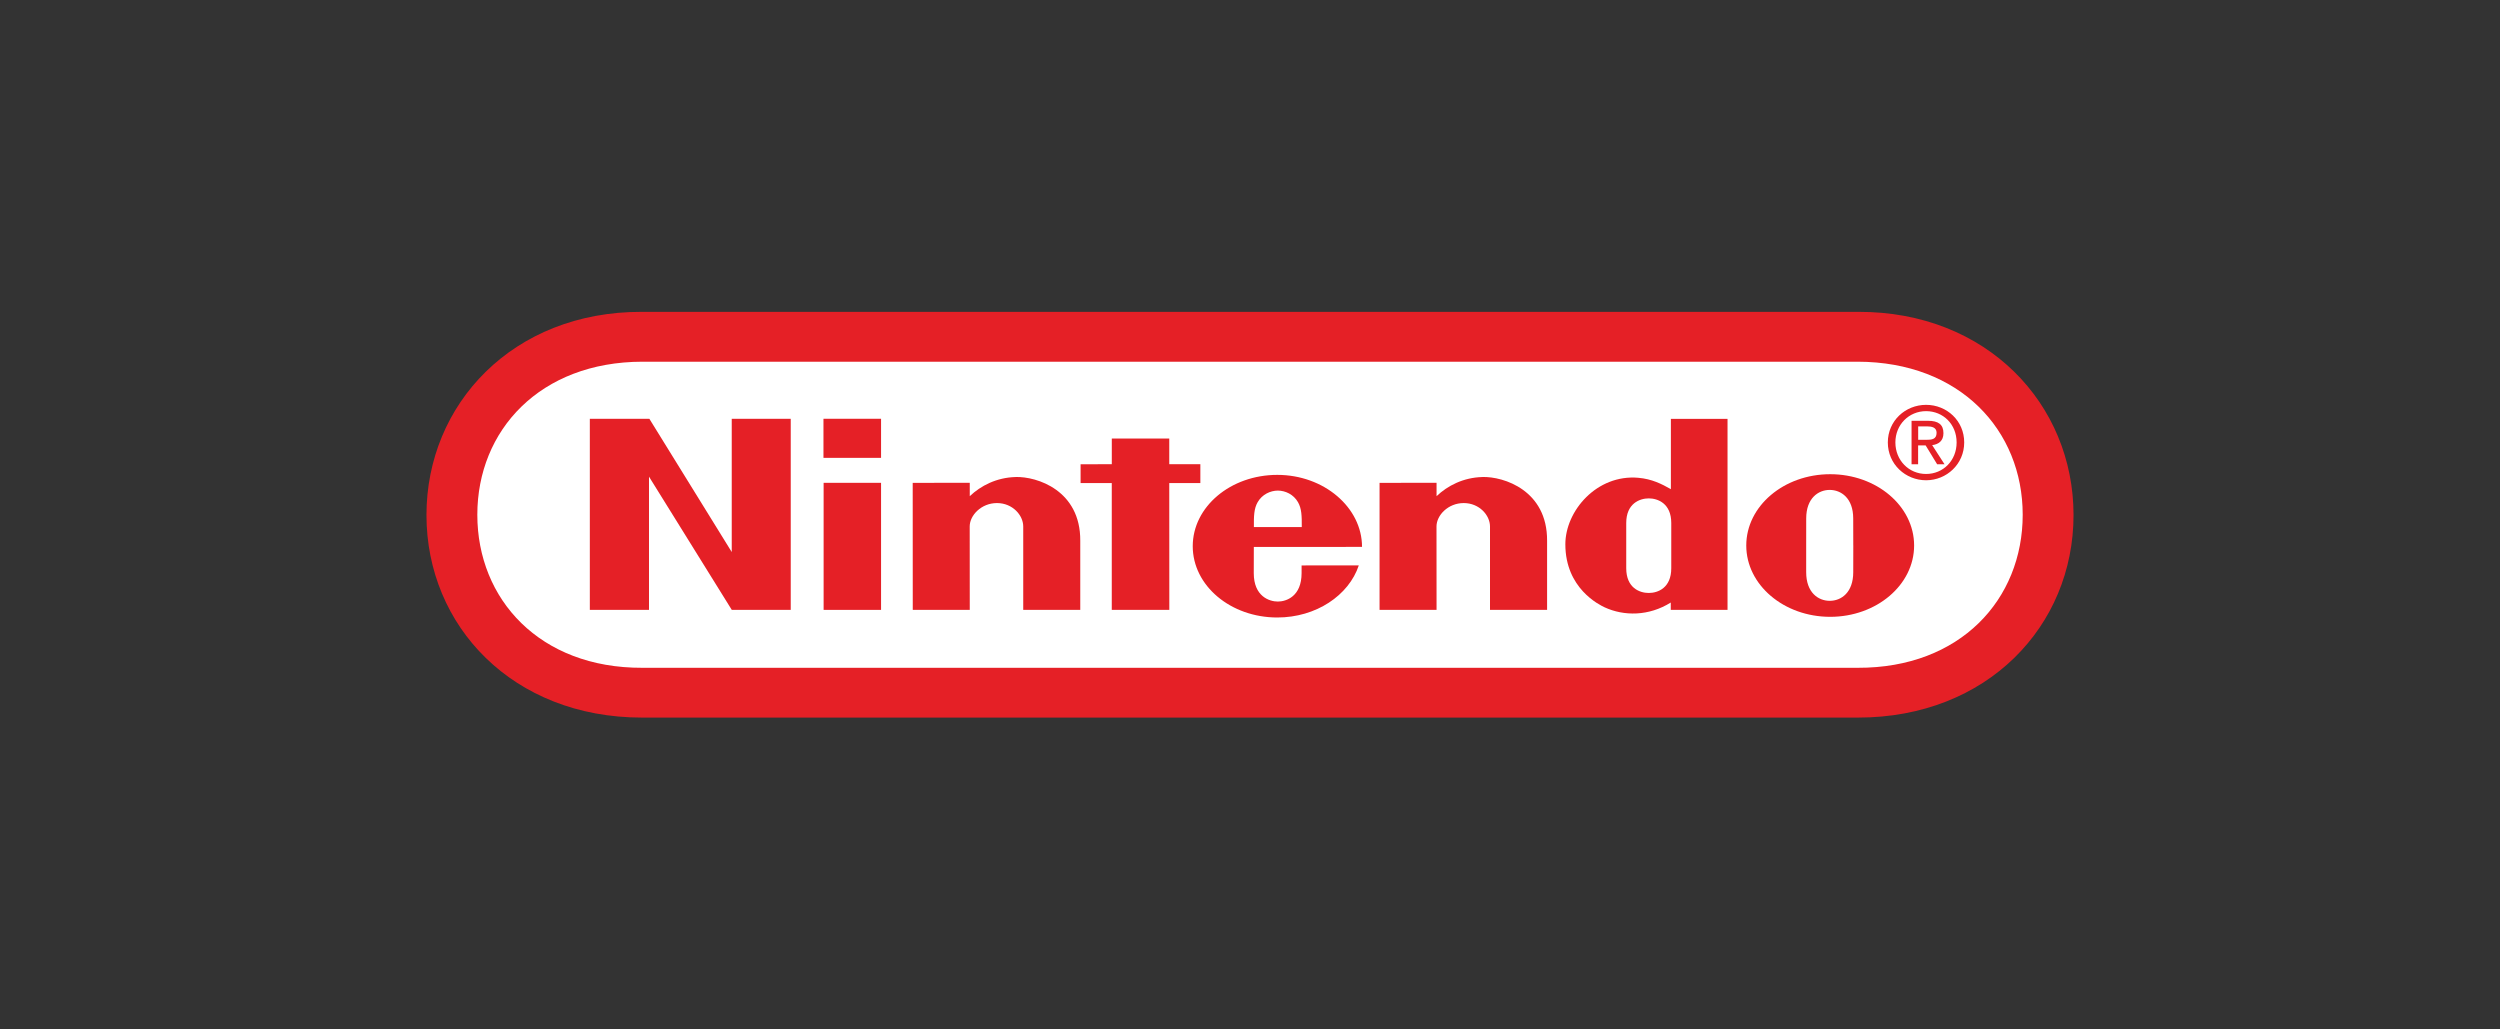
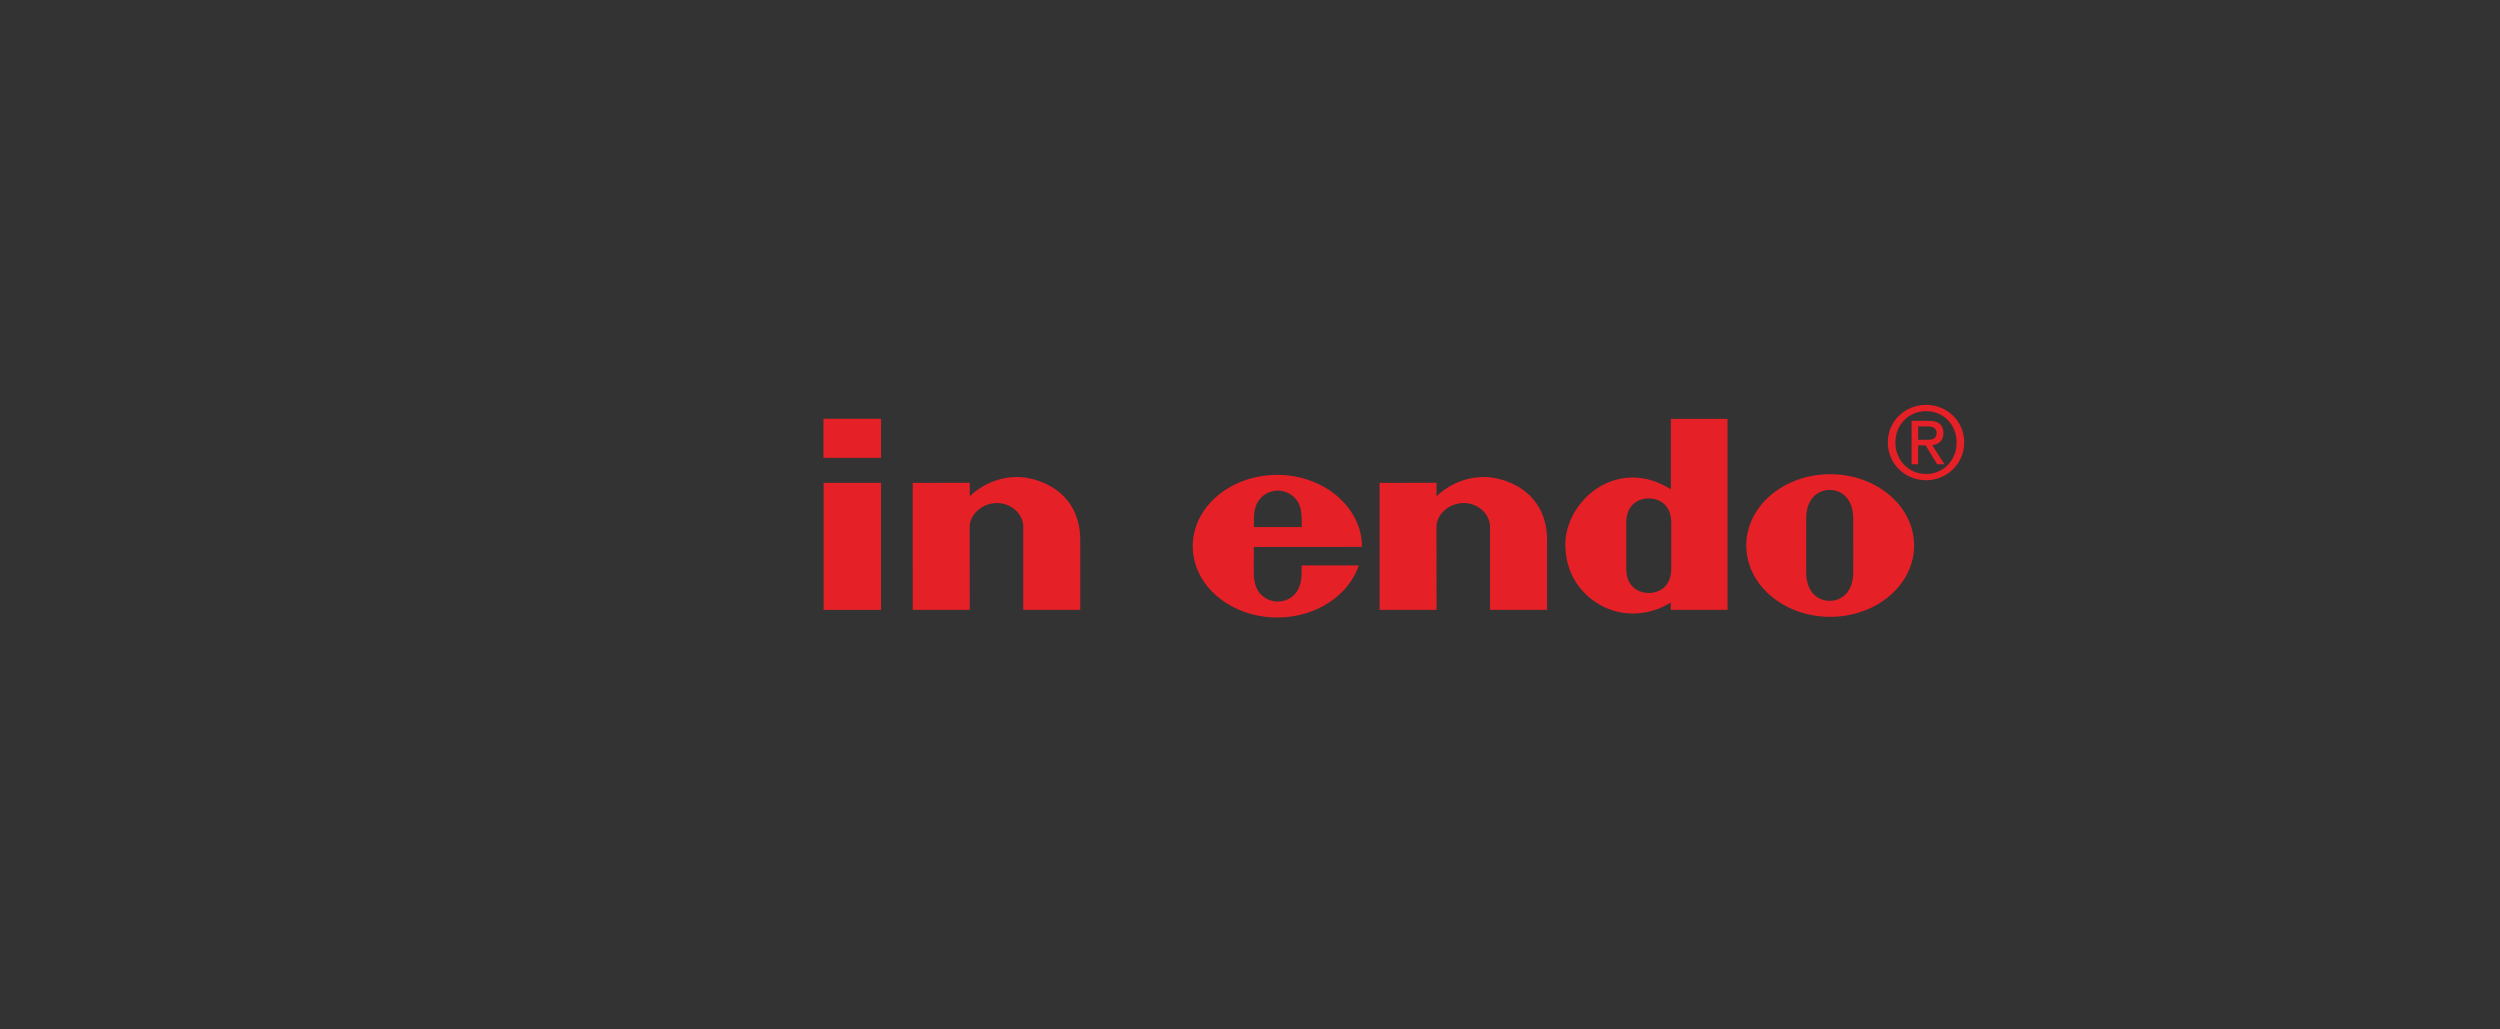
<svg xmlns="http://www.w3.org/2000/svg" id="Capa_1" data-name="Capa 1" viewBox="0 0 850 350">
  <rect x="0" y="0" width="850" height="350" fill="#333333" stroke="none" />
  <defs>
    <style>
      .cls-1 {
        fill: #fff;
      }

      .cls-1, .cls-2 {
        stroke-width: 0px;
      }

      .cls-2 {
        fill: #e52026;
      }
    </style>
  </defs>
  <g id="Nintendo">
-     <path id="path452" class="cls-2" d="m218.25,243.98c-43.9-.02-73.25-31.12-73.25-68.86s29.41-69.21,73.19-69.09h413.64c43.76-.12,73.17,31.37,73.17,69.09s-29.34,68.84-73.24,68.86H218.25Z" />
-     <path id="path454" class="cls-1" d="m218.38,122.98c-34.77.06-56.09,23.31-56.09,52.04s21.21,52.15,56.09,52.03h413.24c34.91.12,56.1-23.29,56.1-52.03s-21.33-51.98-56.1-52.04H218.38Z" />
-     <path id="path456" class="cls-2" d="m200.54,142.4h20.25l28,45.29v-45.29s20.06,0,20.06,0v64.95h-20.05l-28.14-45.29v45.29h-20.12v-64.95h0Z" />
-     <path id="path458" class="cls-2" d="m378,149.09h19.55v8.74h10.57v6.42h-10.57l.02,43.1h-19.57v-43.1s-10.6,0-10.6,0v-6.4l10.61-.02v-8.74s0,0,0,0Z" />
    <path id="path460" class="cls-2" d="m280.03,164.16h19.53v43.2h-19.53v-43.2Z" />
    <path id="path462" class="cls-2" d="m279.98,142.38h19.58v13.29h-19.58v-13.29Z" />
    <path id="path464" class="cls-2" d="m622.27,161.23c-15.76,0-28.54,10.84-28.54,24.24s12.78,24.25,28.54,24.25,28.53-10.86,28.53-24.25-12.76-24.24-28.53-24.24m7.85,24.18s-.02,6.52-.02,9.15c0,6.88-4.06,9.72-7.99,9.72s-8.01-2.83-8.01-9.72c0-2.63,0-9.32,0-9.32,0,0,.01-6.37.01-8.99,0-6.86,4.11-9.68,7.99-9.68s7.99,2.81,7.99,9.68c0,2.62,0,7.46.02,9.18v-.02h0Z" />
    <path id="path466" class="cls-2" d="m568.23,185.55v-7.73c0-6.68-4.61-8.37-7.65-8.37s-7.66,1.69-7.66,8.37v15.38c0,6.69,4.55,8.41,7.66,8.41s7.65-1.72,7.65-8.41v-7.65h0Zm-.13-43.14h19.26v64.94h-19.3s0-2.1,0-2.49c-7.47,4.67-15.9,4.67-22.49,1.63-1.76-.84-13.35-6.39-13.35-21.43,0-11.4,10.74-23.85,24.82-22.61,4.63.41,7.93,2.1,11.06,3.87v-23.92h0Z" />
    <path id="path468" class="cls-2" d="m345.28,162.18c7.31-.21,22.11,4.56,22.01,21.66-.02,3.05,0,23.51,0,23.51h-19.39v-28.36c0-3.77-3.6-7.95-8.93-7.95s-9.27,4.18-9.27,7.95c0,1.84.02,28.36.02,28.36h-19.38l-.02-43.18,19.4-.02s-.02,3.47,0,4.55c3.74-3.56,9.13-6.34,15.57-6.51" />
    <path id="path470" class="cls-2" d="m503.99,162.18c7.3-.21,22.12,4.56,22.02,21.66-.02,3.05,0,23.51,0,23.51h-19.41v-28.36c0-3.77-3.6-7.95-8.93-7.95s-9.26,4.18-9.26,7.95c0,1.84.02,28.36.02,28.36h-19.38v-43.18l19.38-.02s-.02,3.47,0,4.55c3.73-3.56,9.11-6.34,15.56-6.51" />
    <path id="path472" class="cls-2" d="m442.54,192.24s0,.2,0,2.63c0,7.9-5.19,9.66-8.08,9.66s-8.18-1.76-8.18-9.66c0-2.37.02-8.91.02-8.91,0,0,36.79.02,36.79-.02,0-13.39-12.93-24.48-28.81-24.48s-28.75,10.84-28.75,24.25,12.87,24.24,28.75,24.24c13.18,0,24.32-7.52,27.71-17.72l-19.46.02h0Zm-16.22-13.03c-.04-3.78.04-6.31,1.28-8.46,1.52-2.67,4.33-3.93,6.87-3.95,2.54.02,5.34,1.28,6.85,3.95,1.24,2.16,1.31,4.68,1.28,8.46h-16.29Z" />
    <path id="path474" class="cls-2" d="m654.84,149.54c1.9,0,3.6-.12,3.6-2.41,0-1.83-1.66-2.16-3.22-2.16h-3.04v4.56h2.67Zm-2.67,8.31h-2.24v-14.78h5.61c3.5,0,5.23,1.28,5.23,4.21,0,2.65-1.66,3.79-3.83,4.07l4.2,6.5h-2.51l-3.91-6.41h-2.56v6.41h0Z" />
    <path id="path476" class="cls-2" d="m654.87,161.15c5.81,0,10.38-4.55,10.38-10.72s-4.57-10.64-10.38-10.64-10.44,4.56-10.44,10.64,4.58,10.72,10.44,10.72m-13.01-10.72c0-7.36,5.96-12.78,13.01-12.78s12.96,5.42,12.96,12.78-5.97,12.86-12.96,12.86-13.01-5.44-13.01-12.86" />
  </g>
</svg>